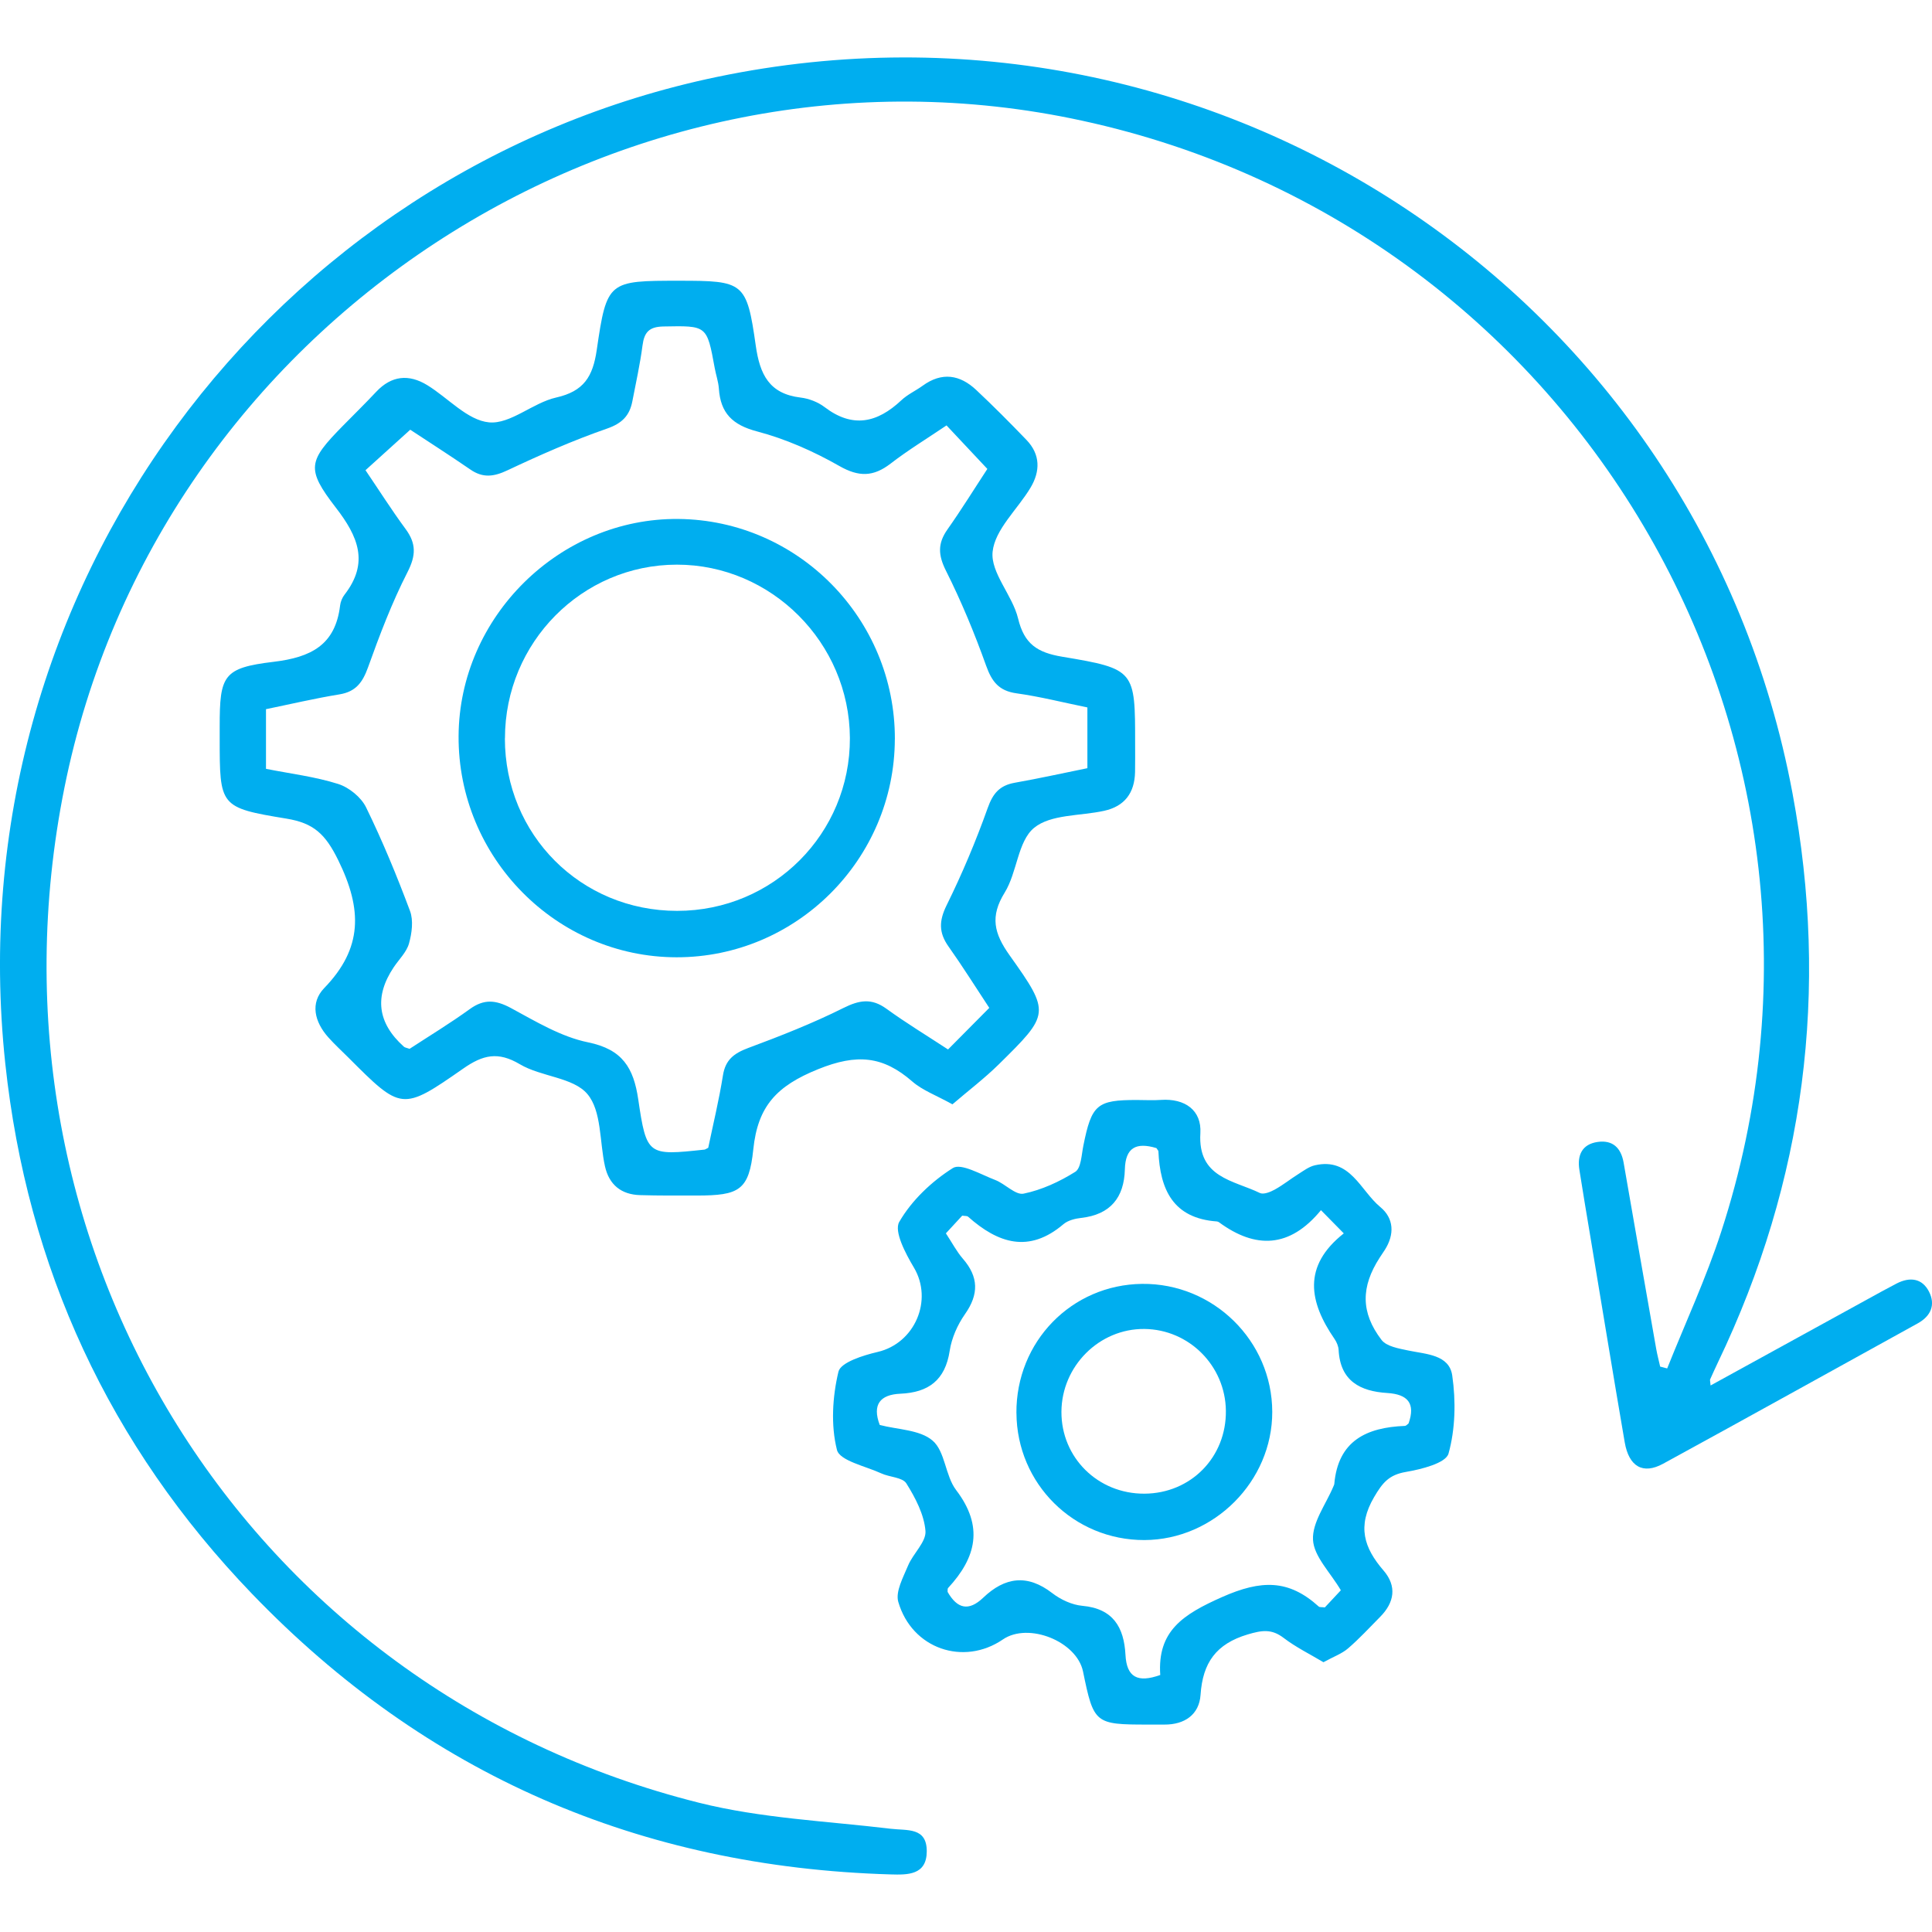
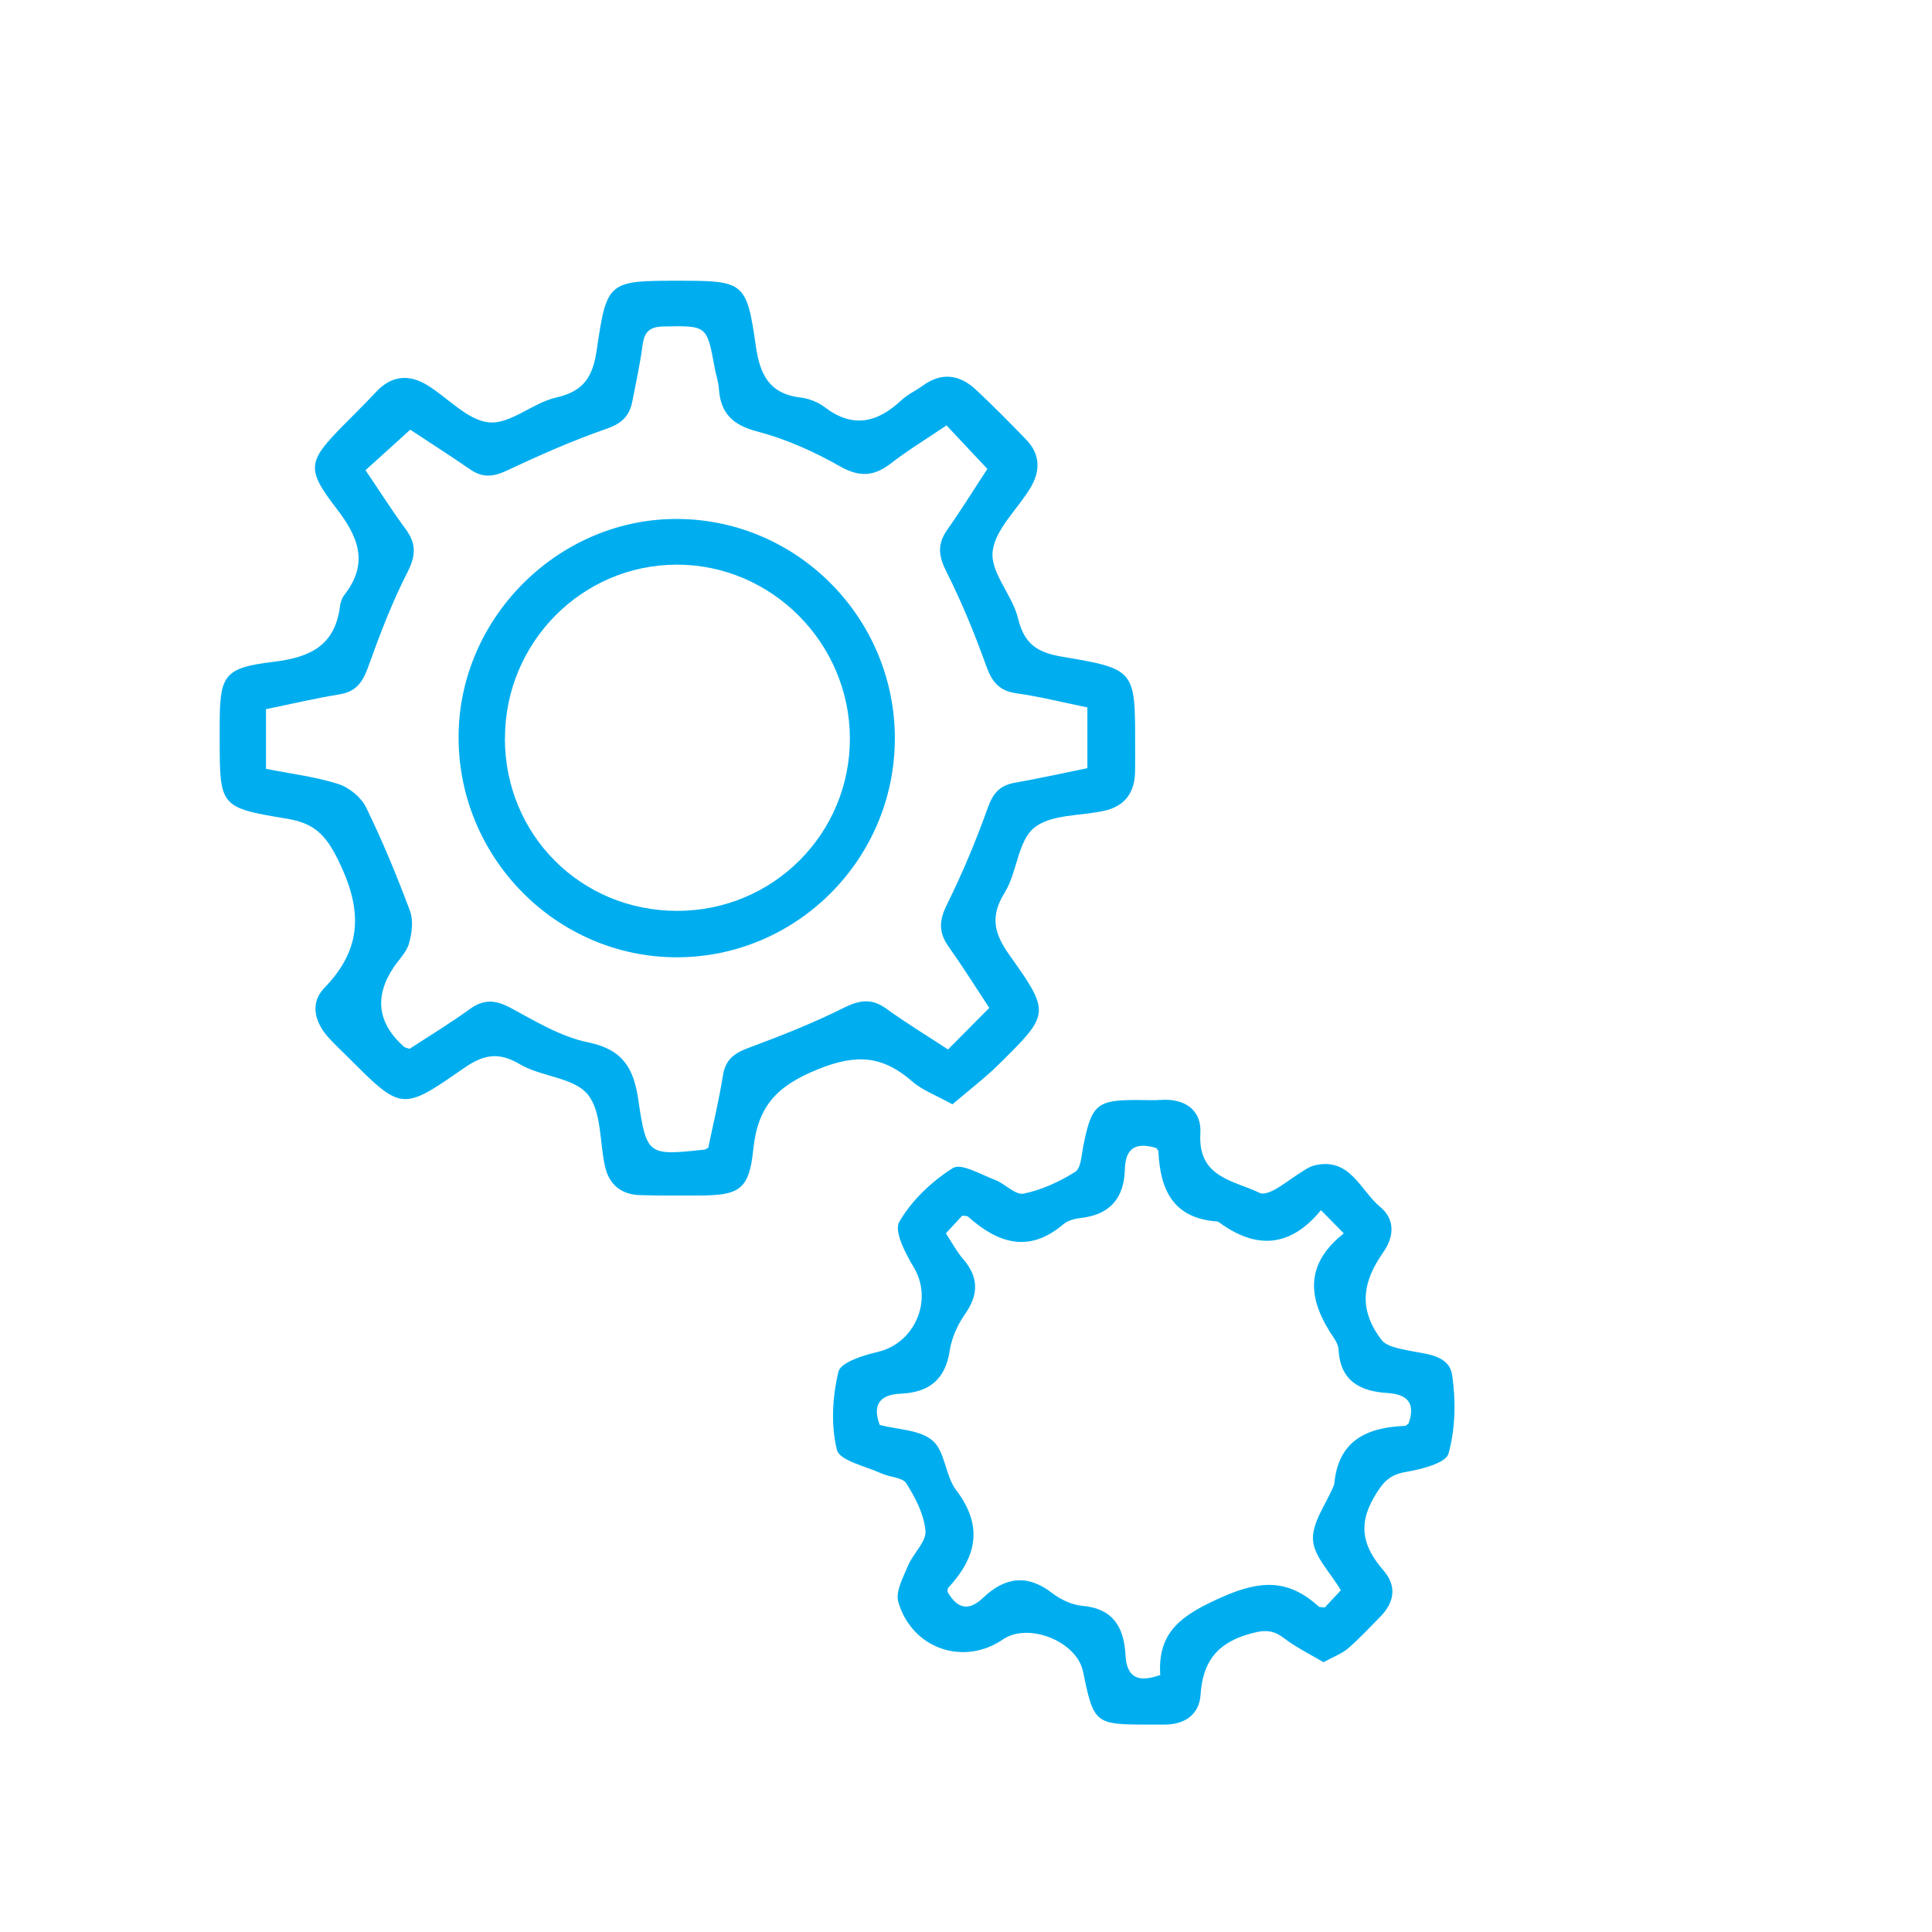
<svg xmlns="http://www.w3.org/2000/svg" id="Layer_1" data-name="Layer 1" viewBox="0 0 512 512">
  <defs>
    <style>
      .cls-1 {
        fill: #00aeef;
        stroke-width: 0px;
      }
    </style>
  </defs>
-   <path class="cls-1" d="M453.33,367.16c15.47-8.5,30.47-16.74,45.45-24.97,1.29-.7,2.57-1.39,3.87-2.06,3.5-1.79,6.75-1.39,8.57,2.19,1.76,3.48.49,6.46-3.01,8.39-22.49,12.4-44.93,24.89-67.48,37.2-5.33,2.91-9.05.76-10.16-5.68-3.11-18.1-6.06-36.23-9.08-54.33-.99-5.97-2.01-11.94-2.94-17.91-.61-3.86.71-6.76,4.82-7.36,4-.58,6.22,1.54,6.91,5.5,2.85,16.44,5.74,32.89,8.63,49.33.28,1.58.7,3.13,1.05,4.7.62.16,1.24.32,1.86.49,4.81-12.05,10.3-23.87,14.3-36.17,42.01-128.86-36.8-265.74-169.36-294.5C164.63,5.44,41.7,86.04,17.07,208.77c-24.5,122.08,48.27,238.94,168.19,268.98,16.48,4.13,33.82,4.85,50.78,6.89,4.38.53,9.59-.48,9.56,6.01-.03,6.31-5.09,6.22-9.58,6.09-66.44-1.94-123.14-26.46-169.23-74.36C29.02,383.13,7.18,335.94,1.4,281.85-12.05,155.8,72.67,44.84,190.03,20.38c132.1-27.53,260.37,57.94,285,189.84,9.76,52.28,3.31,102.69-19.75,150.81-.72,1.5-1.4,3.03-2.09,4.55-.06.15.02.37.13,1.57h0Z" />
  <path class="cls-1" d="M252.41,292.66c-4.3-2.39-7.93-3.69-10.65-6.06-7.76-6.75-14.65-7.42-24.96-3.25-10.96,4.43-15.98,9.76-17.17,21.25-1.12,10.91-3.79,12.22-14.94,12.23-5.01,0-10.04.04-15.05-.11-5-.14-8.23-2.74-9.32-7.66-1.45-6.5-.86-14.63-4.65-19.12-3.76-4.46-12.26-4.56-17.89-7.9-5.81-3.45-9.8-2.5-15.03,1.15-16.24,11.33-16.4,11.11-30.46-2.96-1.77-1.77-3.64-3.47-5.3-5.34-3.62-4.06-4.89-9.09-1.06-13.05,10.23-10.56,10.09-20.87,3.73-33.83-3.41-6.96-6.5-9.89-13.77-11.07-17.73-2.91-17.66-3.27-17.67-21.31v-3.13c0-13.5.92-15.51,14.28-17.11,9.91-1.19,16.37-4.44,17.63-14.93.12-.99.56-2.09,1.18-2.87,6.55-8.47,3.61-15.4-2.31-23.06-7.98-10.34-7.32-12.33,1.91-21.73,2.93-2.98,5.92-5.91,8.78-8.96,4.06-4.33,8.65-4.76,13.54-1.77,5.52,3.38,10.66,9.33,16.38,9.86,5.65.53,11.6-5.19,17.77-6.58,7.34-1.65,9.73-5.53,10.76-12.59,2.67-18.34,3.08-18.36,21.83-18.36,17.11,0,17.92.31,20.31,17.16,1.09,7.7,3.57,12.8,11.89,13.8,2.2.26,4.59,1.18,6.35,2.52,7.44,5.68,13.97,4.18,20.33-1.79,1.65-1.56,3.82-2.53,5.68-3.88,5.07-3.68,9.84-2.93,14.16,1.12,4.57,4.29,9,8.74,13.34,13.26,3.71,3.85,3.67,8.31,1.07,12.65-3.42,5.73-9.43,11.05-10.05,16.99-.57,5.57,5.27,11.52,6.75,17.67,1.63,6.76,5.07,9.03,11.7,10.14,19.37,3.23,19.32,3.59,19.32,23.04,0,2.51.03,5.02-.02,7.53-.12,5.51-2.75,9.08-8.22,10.27-6.31,1.39-14.13.88-18.55,4.52-4.33,3.58-4.46,11.79-7.78,17.15-3.93,6.35-2.82,10.81,1.3,16.61,10.9,15.31,10.65,15.59-2.9,28.94-3.75,3.69-7.97,6.89-12.27,10.58v-.03ZM250.85,112.73c-5.23,3.53-10.22,6.57-14.82,10.12-4.58,3.53-8.42,3.6-13.62.63-6.81-3.88-14.22-7.16-21.78-9.15-6.54-1.72-9.68-4.86-10.12-11.33-.13-1.86-.78-3.67-1.11-5.51-2.07-11.35-2.06-11.18-13.62-10.97-3.81.08-5.06,1.58-5.51,5.06-.65,4.96-1.74,9.85-2.69,14.77-.73,3.77-2.69,5.83-6.68,7.22-9,3.13-17.77,6.99-26.4,11.06-3.63,1.72-6.53,2.1-9.86-.21-5.63-3.87-11.38-7.54-15.92-10.54-4.32,3.9-7.98,7.22-11.86,10.73,3.59,5.29,6.94,10.58,10.64,15.6,2.83,3.85,2.75,6.99.5,11.4-4.14,8.1-7.4,16.69-10.48,25.28-1.43,3.96-3.22,6.42-7.57,7.13-6.5,1.06-12.94,2.58-19.46,3.92v15.81c6.53,1.3,13,2.07,19.1,4,2.9.91,6.1,3.51,7.42,6.2,4.36,8.92,8.17,18.16,11.65,27.47.94,2.52.49,5.89-.27,8.61-.64,2.29-2.64,4.2-4.04,6.29-5.21,7.77-4.32,14.79,2.68,21.06.28.26.77.3,1.52.57,5.2-3.4,10.73-6.75,15.95-10.53,3.77-2.73,6.88-2.44,10.9-.28,6.57,3.55,13.29,7.63,20.44,9.09,9.11,1.86,12.07,6.75,13.3,15.11,2.21,14.97,2.58,14.92,17.55,13.32.19-.02.38-.17,1-.48,1.29-6.2,2.86-12.66,3.9-19.2.66-4.14,2.93-5.83,6.64-7.23,8.56-3.18,17.09-6.53,25.24-10.6,4.27-2.13,7.49-2.69,11.46.19,5.21,3.78,10.74,7.13,16.31,10.78,3.75-3.78,7.26-7.31,10.93-11.02-3.65-5.53-7.08-11.01-10.8-16.26-2.6-3.67-2.55-6.78-.51-10.93,4.13-8.36,7.77-17.02,10.9-25.8,1.38-3.88,3.18-5.96,7.15-6.67,6.5-1.15,12.95-2.58,19.26-3.86v-16.1c-6.5-1.33-12.59-2.88-18.78-3.74-4.66-.65-6.53-3.07-8.05-7.31-3.07-8.59-6.58-17.07-10.67-25.22-2.07-4.14-2.19-7.2.41-10.89,3.8-5.39,7.27-11.01,10.58-16.05-3.75-3.99-7.02-7.48-10.81-11.52l.02-.03Z" />
  <path class="cls-1" d="M350.74,440.51c-3.6-2.15-7.32-3.97-10.54-6.43-3.21-2.46-5.75-2.06-9.54-.94-8.39,2.51-11.93,7.51-12.5,16-.35,5.22-4.19,7.93-9.59,7.89-1.46-.01-2.93,0-4.39,0-14.02,0-14.33-.24-17.16-14.04-1.64-8.01-14.47-13.15-21.24-8.52-10.41,7.12-24.1,2.5-27.72-9.94-.8-2.74,1.31-6.55,2.59-9.64,1.33-3.2,4.84-6.27,4.61-9.17-.35-4.34-2.67-8.78-5.07-12.61-1.03-1.62-4.44-1.63-6.64-2.65-4.16-1.92-11.03-3.34-11.75-6.23-1.65-6.54-1.19-14.07.4-20.72.59-2.47,6.57-4.34,10.39-5.23,9.86-2.29,14.75-13.73,9.6-22.37-2.19-3.68-5.33-9.58-3.88-12.09,3.27-5.68,8.59-10.73,14.2-14.27,2.2-1.39,7.47,1.73,11.19,3.14,2.66,1,5.4,4.08,7.56,3.64,4.79-.98,9.52-3.17,13.69-5.78,1.56-.98,1.66-4.51,2.15-6.93,2.2-10.92,3.58-12.13,14.27-12.11,2.1,0,4.19.13,6.27-.02,6.42-.45,10.84,2.77,10.47,8.82-.71,11.83,8.77,12.44,15.78,15.85.95.46,2.77-.26,3.92-.9,2.19-1.2,4.16-2.8,6.28-4.13,1.4-.89,2.83-1.97,4.39-2.32,9.38-2.14,12.02,6.7,17.32,11.07,3.62,2.99,3.8,7.24,1.2,11.34-.44.7-.93,1.38-1.38,2.09-4.95,7.67-5.07,14.48.49,21.77,1.33,1.75,4.6,2.29,7.11,2.82,4.71.99,10.84,1.07,11.64,6.63.98,6.78.83,14.17-.99,20.69-.71,2.54-7.21,4.16-11.3,4.86-4.46.77-6.16,2.81-8.42,6.67-4.52,7.72-2.71,13.41,2.5,19.45,3.58,4.15,2.9,8.46-.9,12.29-2.8,2.82-5.49,5.77-8.5,8.35-1.64,1.42-3.84,2.19-6.51,3.66h.02ZM306.44,304.25c-5.34-1.6-8.19-.14-8.34,5.65-.19,7.47-3.84,11.99-11.58,12.86-1.61.18-3.49.65-4.68,1.65-9.16,7.81-17.36,5.08-25.3-1.98-.26-.23-.79-.15-1.54-.27-1.38,1.5-2.88,3.12-4.33,4.69,1.69,2.56,2.86,4.83,4.49,6.71,4.19,4.82,4.29,9.41.58,14.69-1.99,2.83-3.54,6.34-4.06,9.72-1.19,7.79-5.61,11.06-13.07,11.38-5.34.23-7.52,2.85-5.47,8.28,4.73,1.25,10.63,1.24,14.01,4.15,3.35,2.87,3.34,9.31,6.23,13.1,7.34,9.62,5.38,17.85-2.11,25.94-.22.23-.11.75-.14,1.06,2.55,4.45,5.56,5.22,9.43,1.53,5.72-5.46,11.67-6.34,18.29-1.22,2.24,1.73,5.23,3.12,7.99,3.37,8.18.73,11.03,5.74,11.42,12.95.31,6.01,3.23,7.52,9.22,5.38-.79-11.65,5.99-16.04,16.38-20.65,10.39-4.6,17.64-4.71,25.62,2.51.25.23.79.12,1.62.23,1.34-1.43,2.84-3.04,4.24-4.54-2.82-4.78-7.15-8.97-7.38-13.38-.24-4.62,3.45-9.44,5.42-14.17.08-.19.19-.39.22-.58.99-11.5,8.55-15.03,18.7-15.43.35-.01.67-.42.99-.66,1.87-5.32-.22-7.72-5.64-8.06-7.16-.44-12.47-3.17-12.9-11.39-.05-.99-.51-2.09-1.08-2.92-6.73-9.77-8.59-19.28,2.45-27.99-2.32-2.36-3.86-3.92-6.05-6.15-8.3,10.11-17.37,10.29-27,3.22-.16-.12-.38-.22-.58-.23-11.61-.83-15.06-8.45-15.5-18.59,0-.17-.21-.35-.55-.88h0Z" />
  <path class="cls-1" d="M237.14,195.88c-.09,31.86-26.08,57.84-57.84,57.81-31.89-.03-57.94-26.46-57.77-58.62.16-31.58,26.76-57.84,58.26-57.54,31.75.31,57.43,26.44,57.36,58.35h-.01ZM133.8,195.67c0,25.56,20.13,45.72,45.65,45.72s45.88-20.54,45.78-45.8c-.11-25.25-20.79-45.96-45.85-45.95-25.14,0-45.56,20.64-45.56,46.02h-.01Z" />
-   <path class="cls-1" d="M269.36,374.47c-.11-18.91,14.6-34.01,33.3-34.23,18.89-.21,34.46,15.1,34.5,33.91.03,18.4-15.43,33.91-33.87,33.98-18.72.06-33.82-14.92-33.92-33.66ZM303.28,395.84c12.31-.06,21.75-9.68,21.59-22.01-.15-11.89-9.76-21.52-21.59-21.64-11.96-.12-21.93,9.83-21.99,21.95-.05,12.15,9.67,21.76,21.99,21.7h0Z" />
</svg>